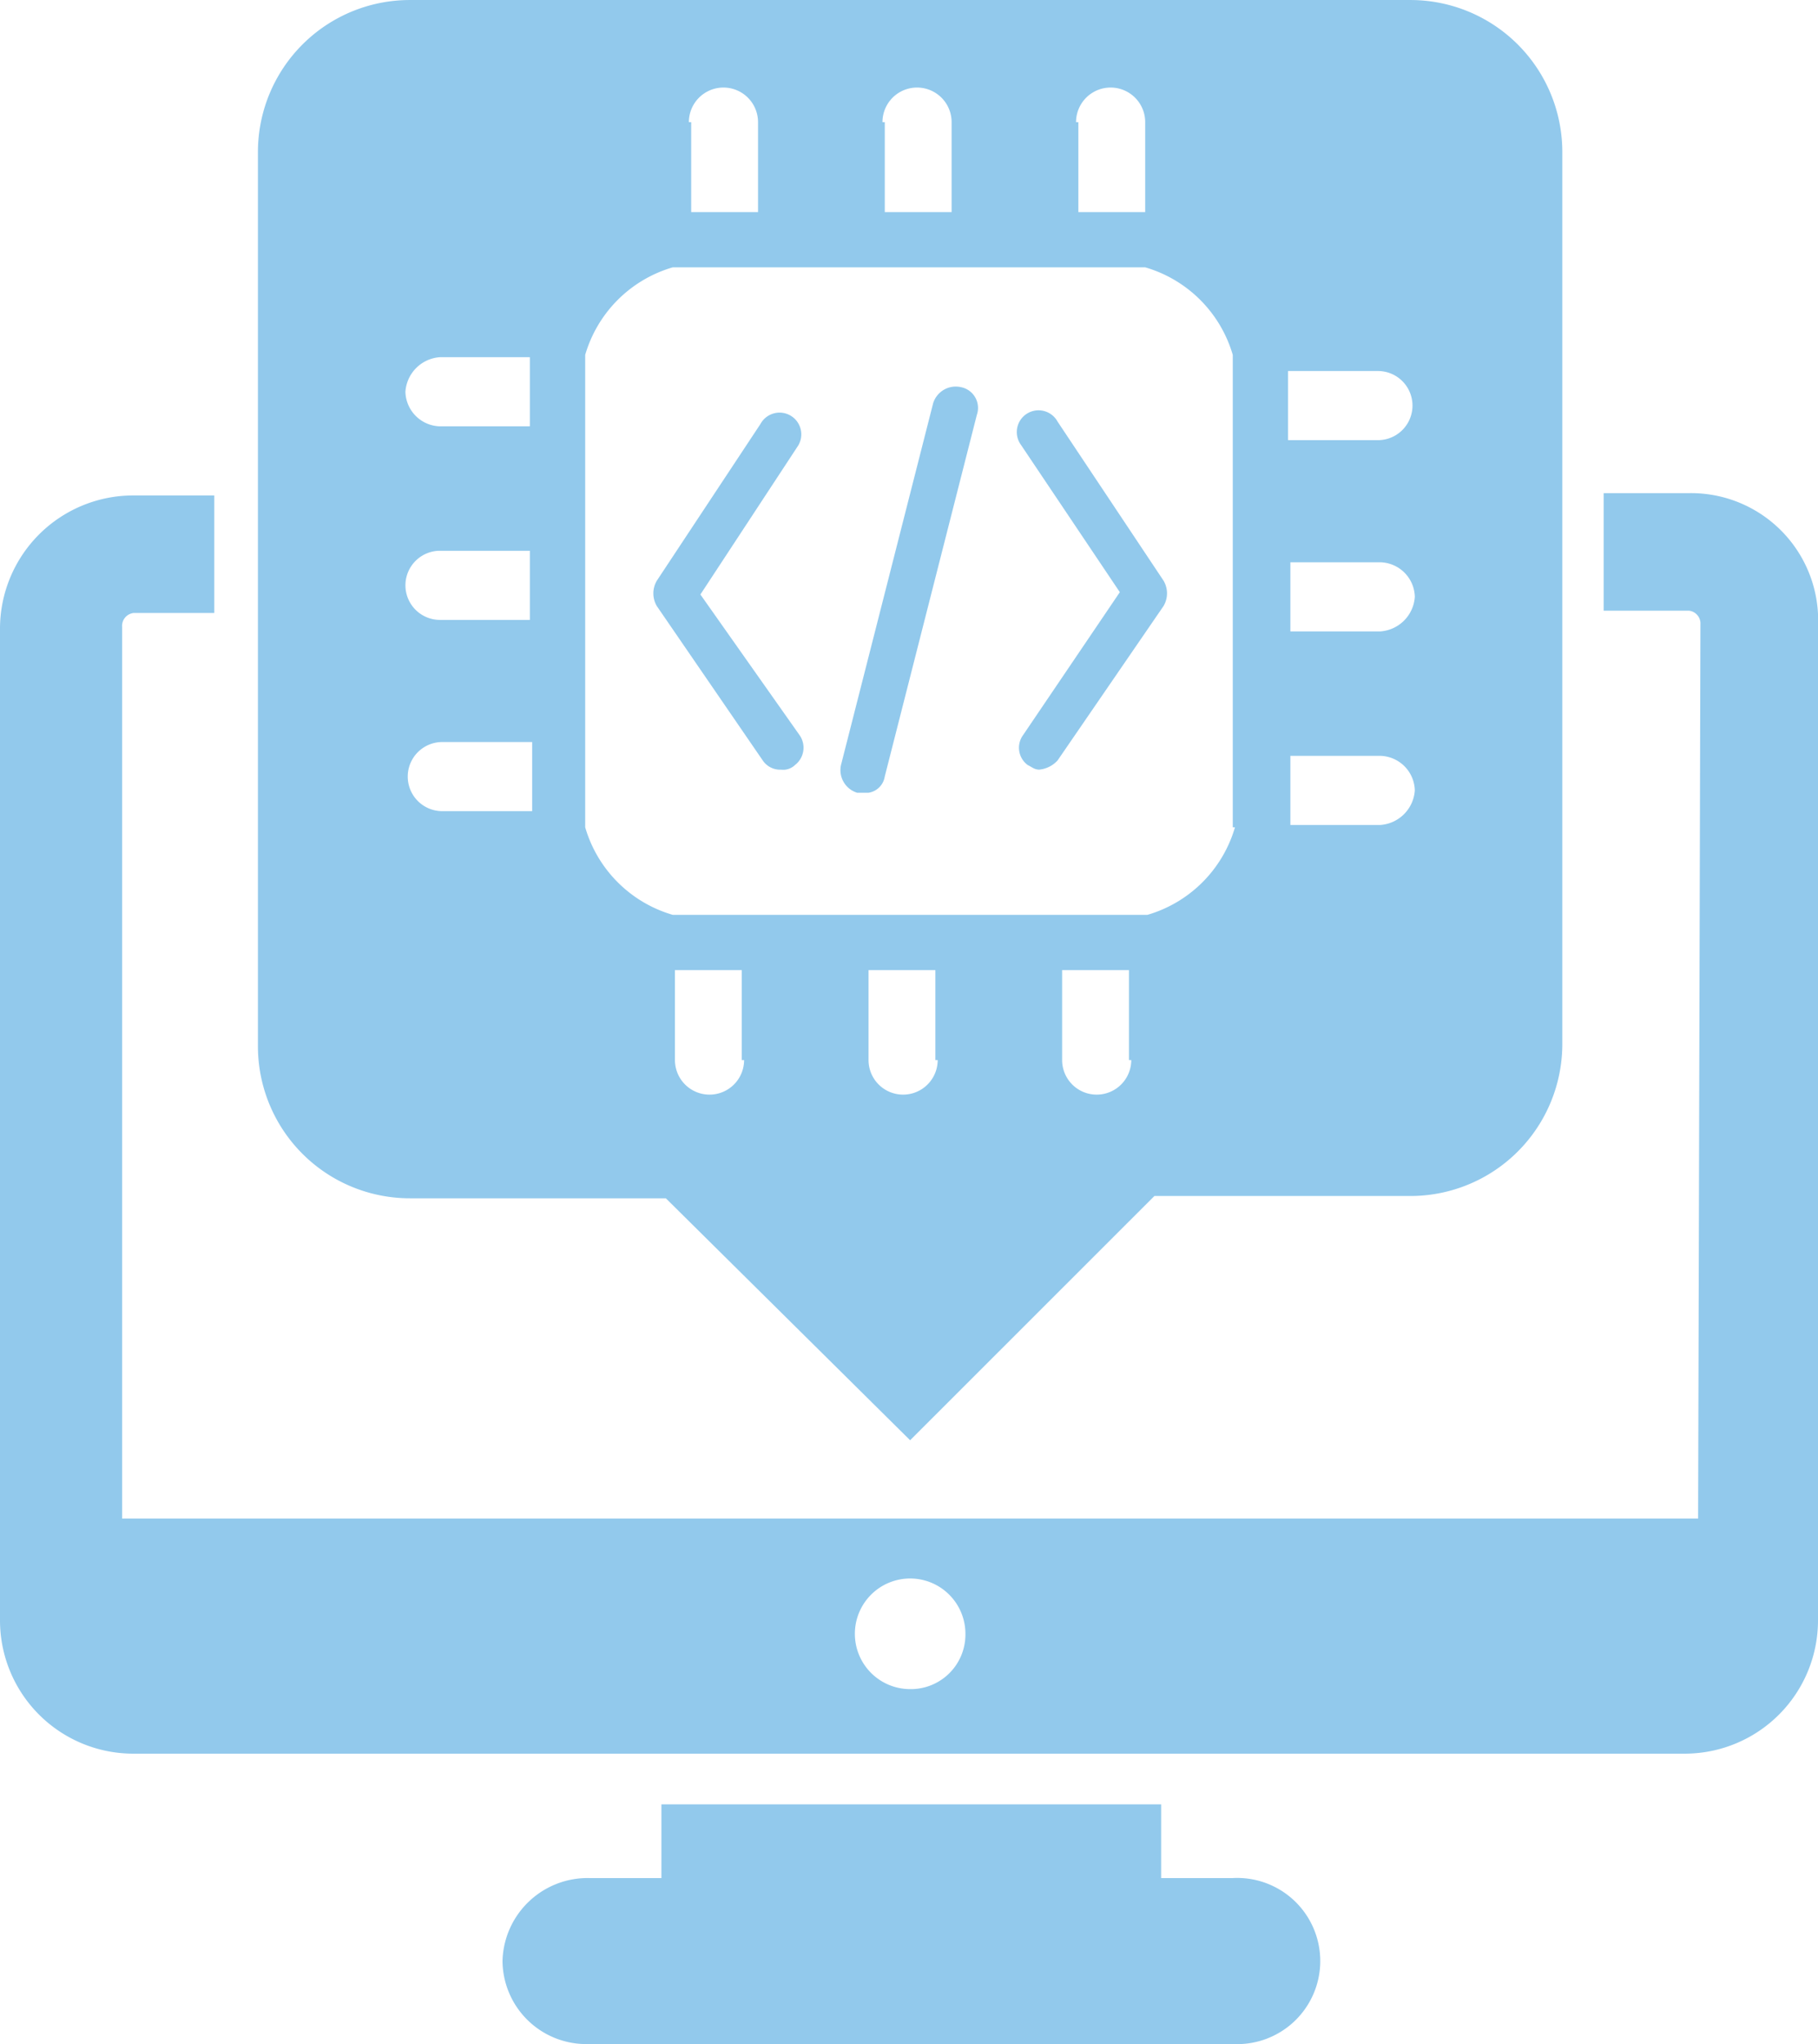
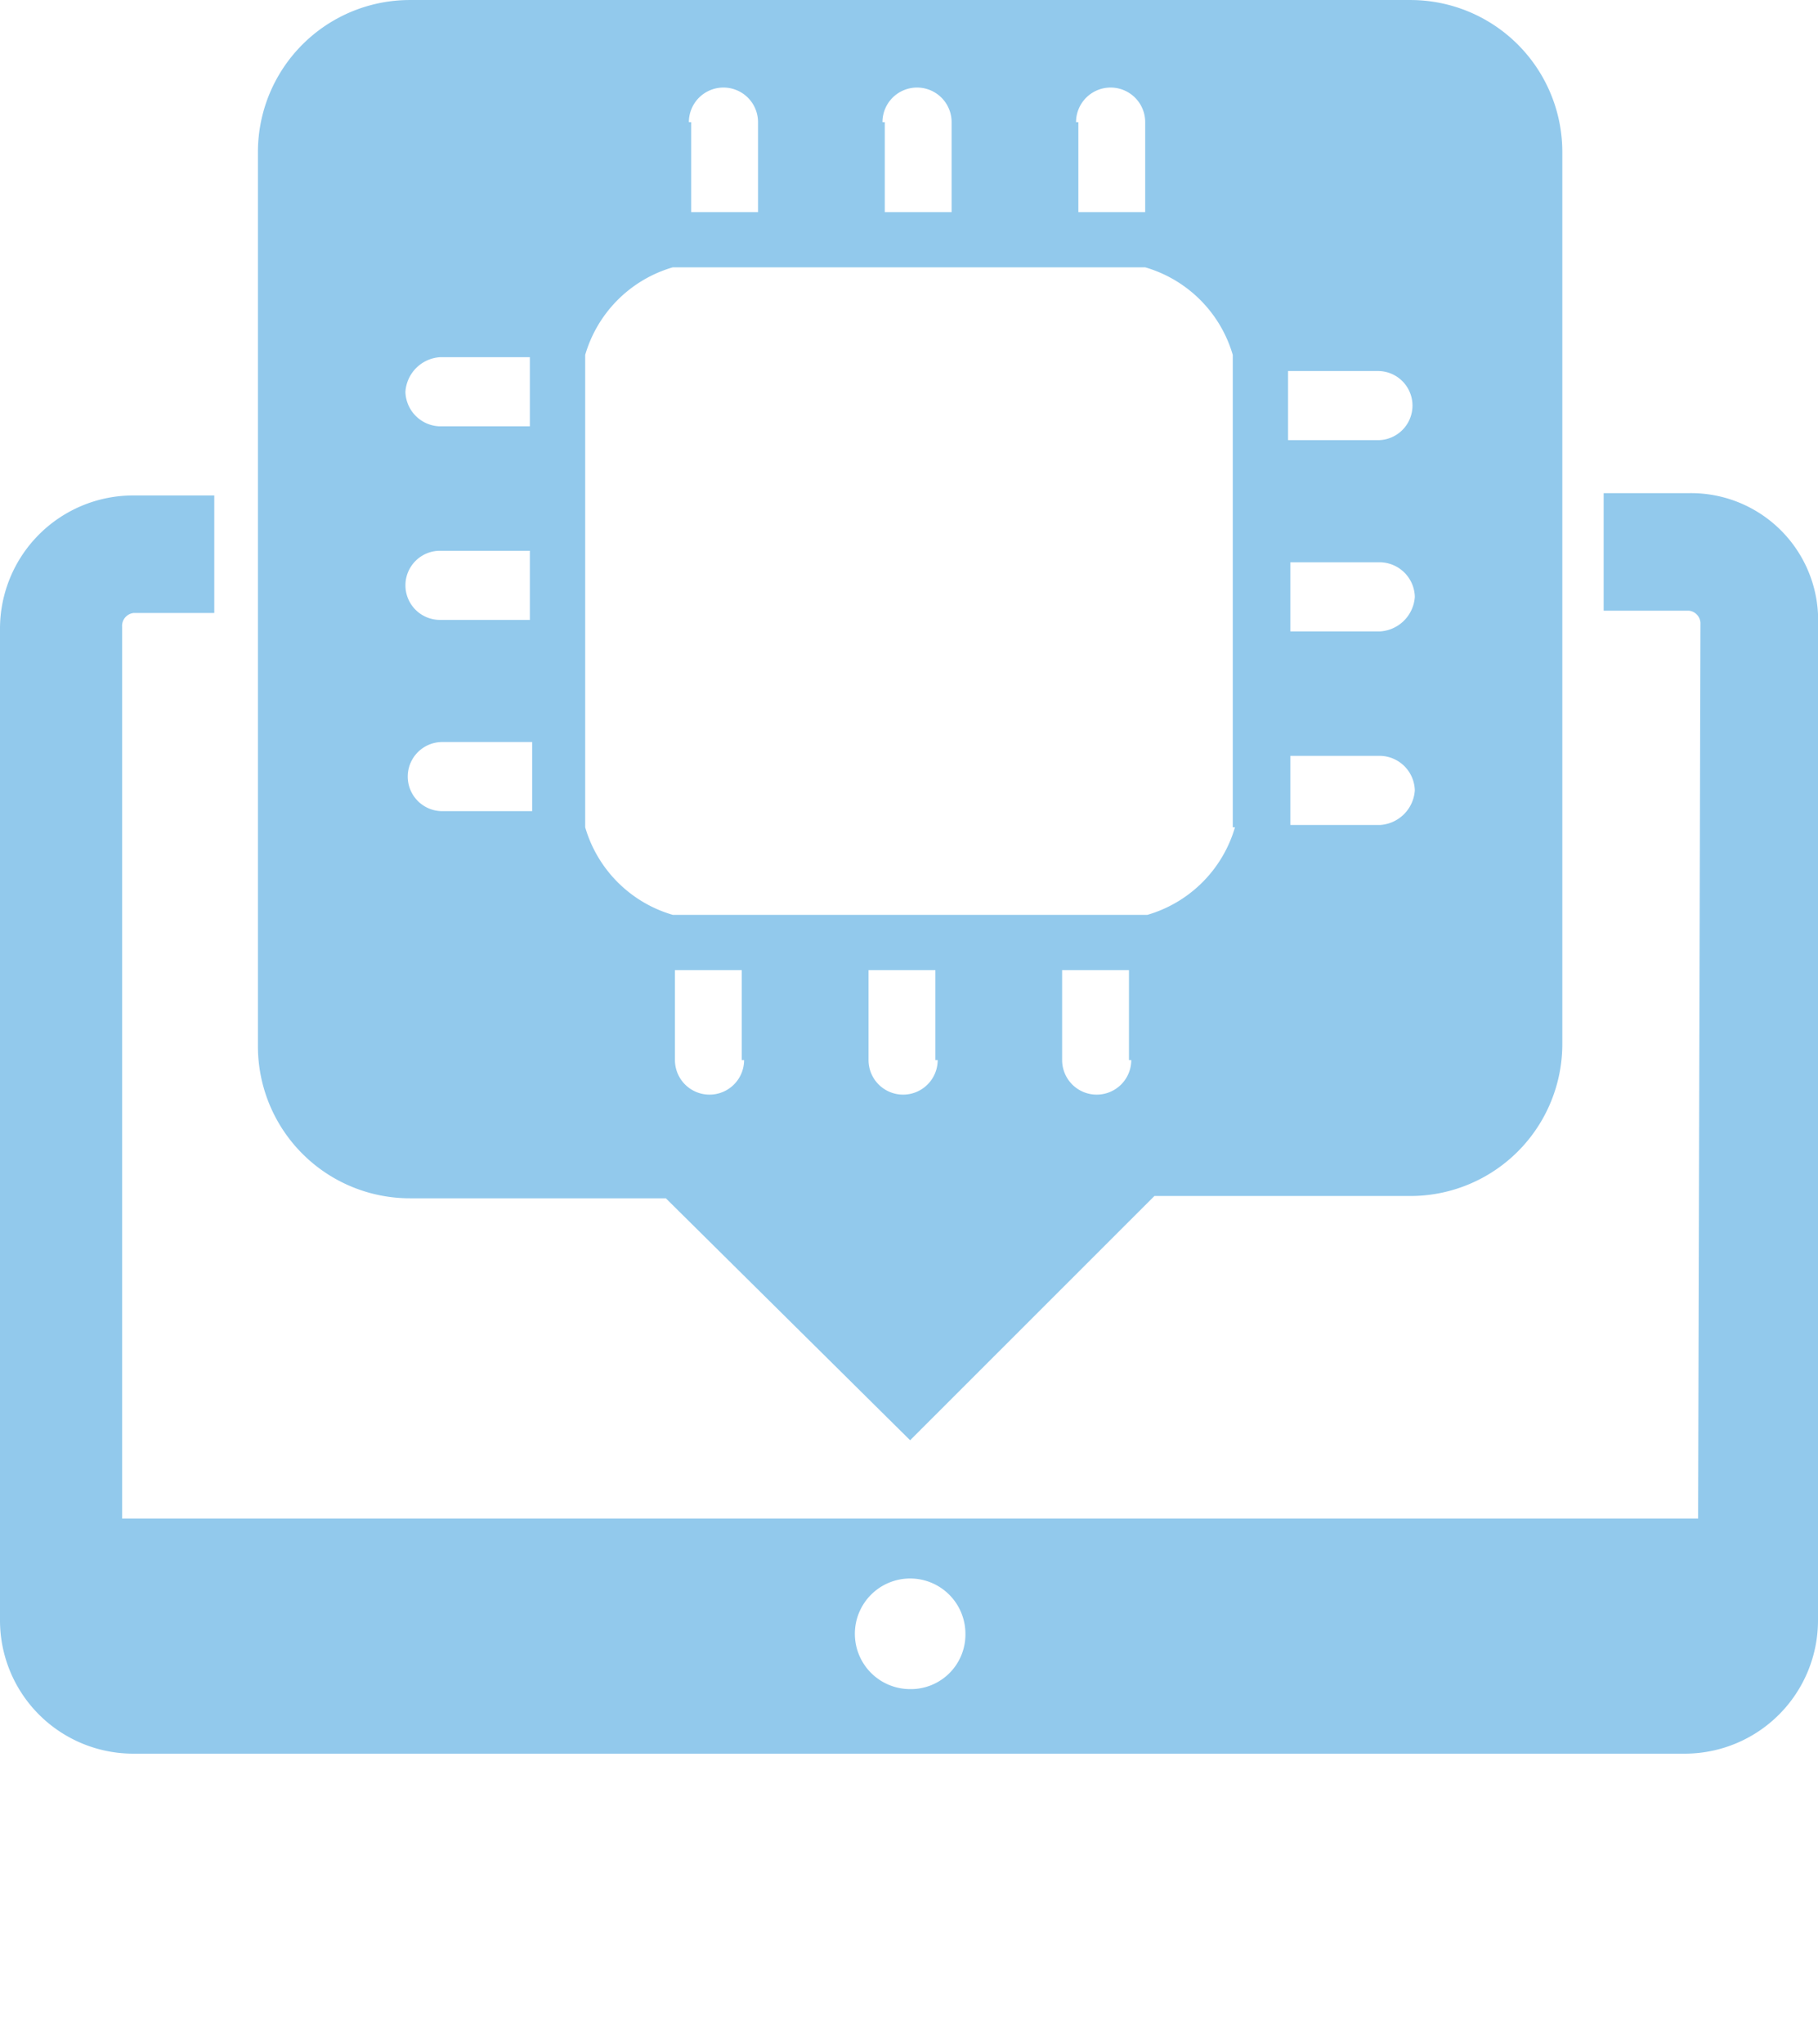
<svg xmlns="http://www.w3.org/2000/svg" width="89" height="100" viewBox="0 0 89 100">
  <g id="noun-coding-4273779" transform="translate(-10.5 -5.699)">
-     <path id="Path_4437" data-name="Path 4437" d="M68.038,87.608H64.543V84H40.079v3.608H36.584A4.166,4.166,0,0,0,32.3,91.666a4.1,4.1,0,0,0,4.284,4.059H68.038a4.065,4.065,0,1,0,0-8.117Z" transform="translate(2.8 9.974)" fill="#92c9ec" />
    <path id="Path_4438" data-name="Path 4438" d="M93.18,27.1H89.007v5.75H93.18a.631.631,0,0,1,.564.676l-.113,43.743H16.478V33.639a.634.634,0,0,1,.564-.676H20.99v-5.75H16.929A6.522,6.522,0,0,0,10.5,33.752V82.229a6.522,6.522,0,0,0,6.429,6.539H93.067A6.522,6.522,0,0,0,99.5,82.229V33.639A6.222,6.222,0,0,0,93.18,27.1ZM55.055,85.611a2.706,2.706,0,1,1,2.707-2.706A2.671,2.671,0,0,1,55.055,85.611Z" transform="translate(0 2.726)" fill="#92c9ec" />
    <g id="Group_2413" data-name="Group 2413" transform="translate(23.127 5.7)">
-       <path id="Path_4439" data-name="Path 4439" d="M41.161,32.5,45.9,25.287a1.064,1.064,0,1,0-1.8-1.127l-5.073,7.666a1.221,1.221,0,0,0,0,1.24l5.186,7.553a1.025,1.025,0,0,0,.9.451.828.828,0,0,0,.676-.225,1.069,1.069,0,0,0,.225-1.466Z" transform="translate(-19.5 -3.416)" fill="#92c9ec" />
-       <path id="Path_4440" data-name="Path 4440" d="M56.625,24.06a1.064,1.064,0,1,0-1.8,1.127L59.669,32.4l-4.735,6.99a1.051,1.051,0,0,0,.225,1.466c.225.113.338.225.564.225a1.392,1.392,0,0,0,.9-.451l5.186-7.553a1.217,1.217,0,0,0,0-1.24Z" transform="translate(-17.475 -3.429)" fill="#92c9ec" />
      <path id="Path_4441" data-name="Path 4441" d="M78.11,5.7H29.146A7.436,7.436,0,0,0,21.7,13.141V56.883a7.436,7.436,0,0,0,7.446,7.441H41.669L53.628,76.162l11.959-11.95H78.11a7.436,7.436,0,0,0,7.446-7.441V13.141A7.436,7.436,0,0,0,78.11,5.7ZM61.751,11.675a1.692,1.692,0,0,1,3.385,0v4.4H61.864v-4.4Zm-9.477,0a1.692,1.692,0,0,1,3.385,0v4.4H52.387v-4.4Zm-9.477,0a1.692,1.692,0,0,1,3.385,0v4.4H42.91v-4.4Zm-12.185,11.5h4.4v3.382h-4.4a1.734,1.734,0,0,1-1.692-1.691A1.818,1.818,0,0,1,30.613,23.174Zm0,9.47h4.4v3.382h-4.4a1.691,1.691,0,1,1,0-3.382Zm4.513,12.739h-4.4a1.691,1.691,0,1,1,0-3.382h4.4ZM45.5,57.56a1.692,1.692,0,0,1-3.385,0v-4.4h3.272v4.4Zm9.477,0a1.692,1.692,0,0,1-3.385,0v-4.4h3.272v4.4Zm9.477,0a1.692,1.692,0,0,1-3.385,0v-4.4h3.272v4.4Zm5.077-11.387a6.294,6.294,0,0,1-4.287,4.284H42.008a6.294,6.294,0,0,1-4.287-4.284V23.062a6.294,6.294,0,0,1,4.287-4.284H65.136a6.294,6.294,0,0,1,4.287,4.284V46.173ZM72.13,23.851h4.4a1.691,1.691,0,1,1,0,3.382h-4.4Zm4.513,22.21h-4.4V42.678h4.4a1.734,1.734,0,0,1,1.692,1.691A1.818,1.818,0,0,1,76.643,46.06Zm0-9.47h-4.4V33.208h4.4A1.734,1.734,0,0,1,78.336,34.9,1.818,1.818,0,0,1,76.643,36.59Z" transform="translate(-21.7 -5.7)" fill="#92c9ec" />
-       <path id="Path_4442" data-name="Path 4442" d="M52.865,22.5a1.159,1.159,0,0,0-1.353.789L47,40.992a1.159,1.159,0,0,0,.789,1.353h.564a.95.95,0,0,0,.789-.789l4.51-17.7A1.036,1.036,0,0,0,52.865,22.5Z" transform="translate(-18.457 -3.562)" fill="#92c9ec" />
    </g>
  </g>
</svg>